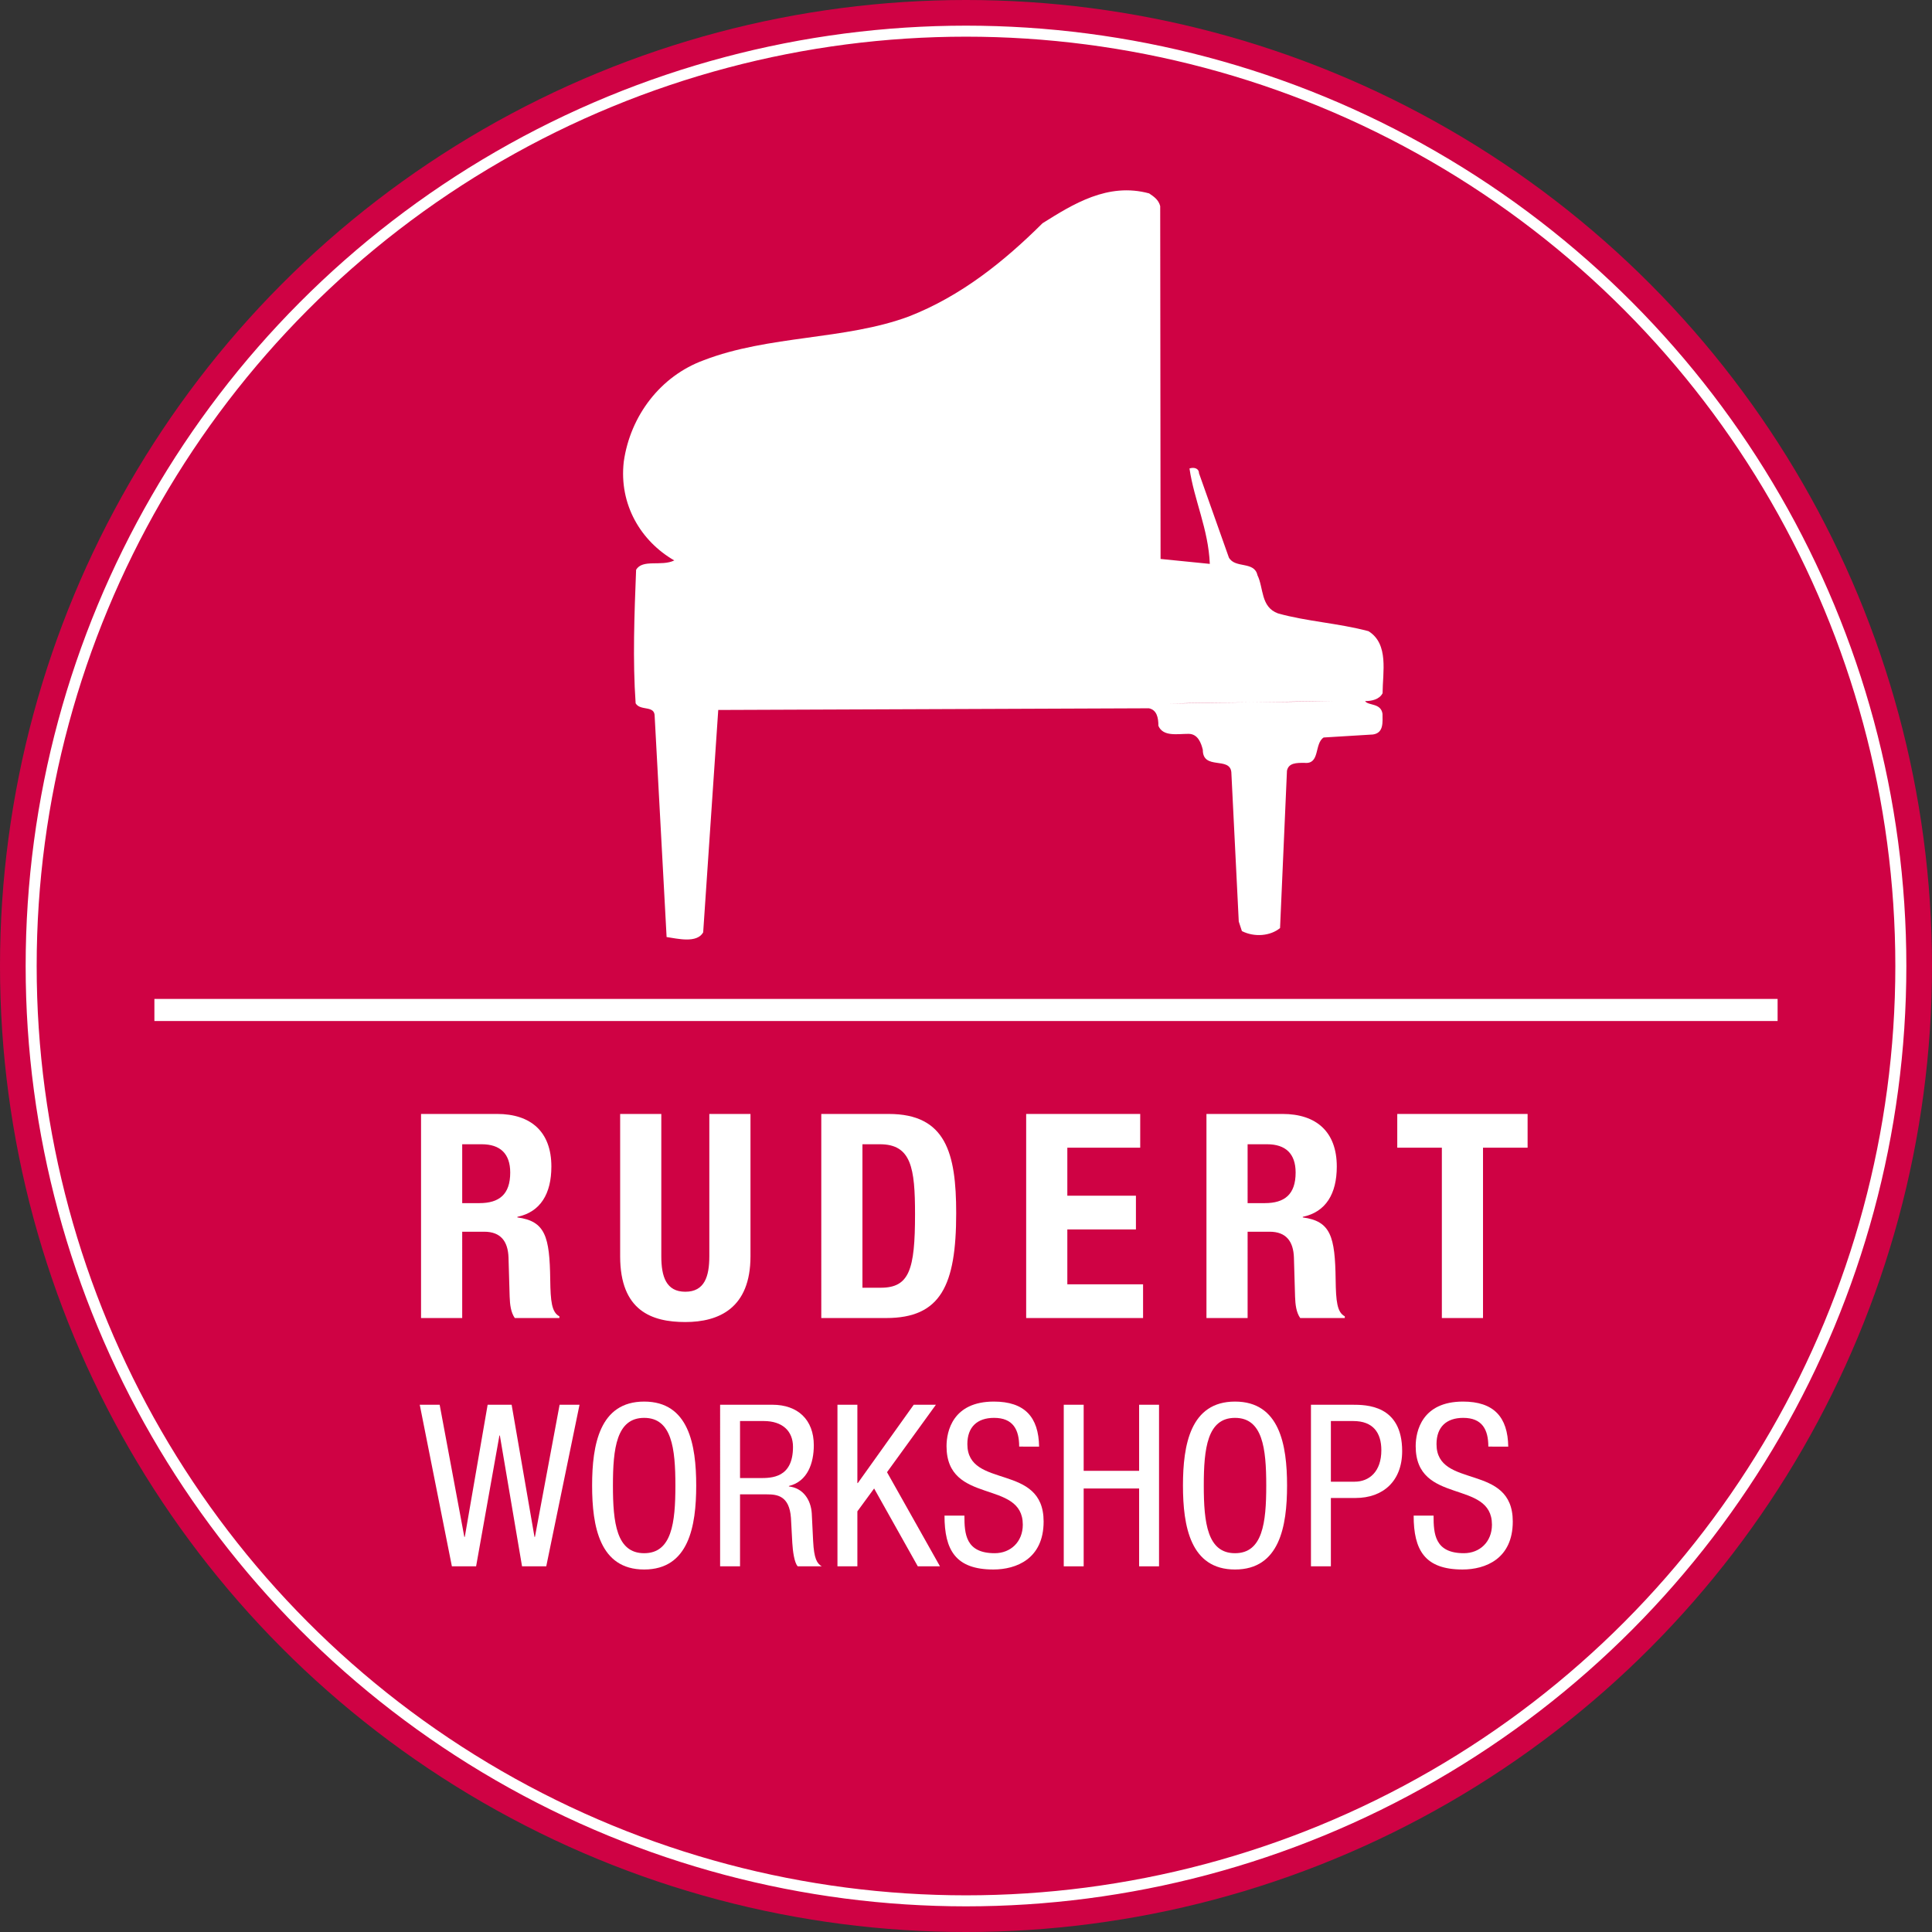
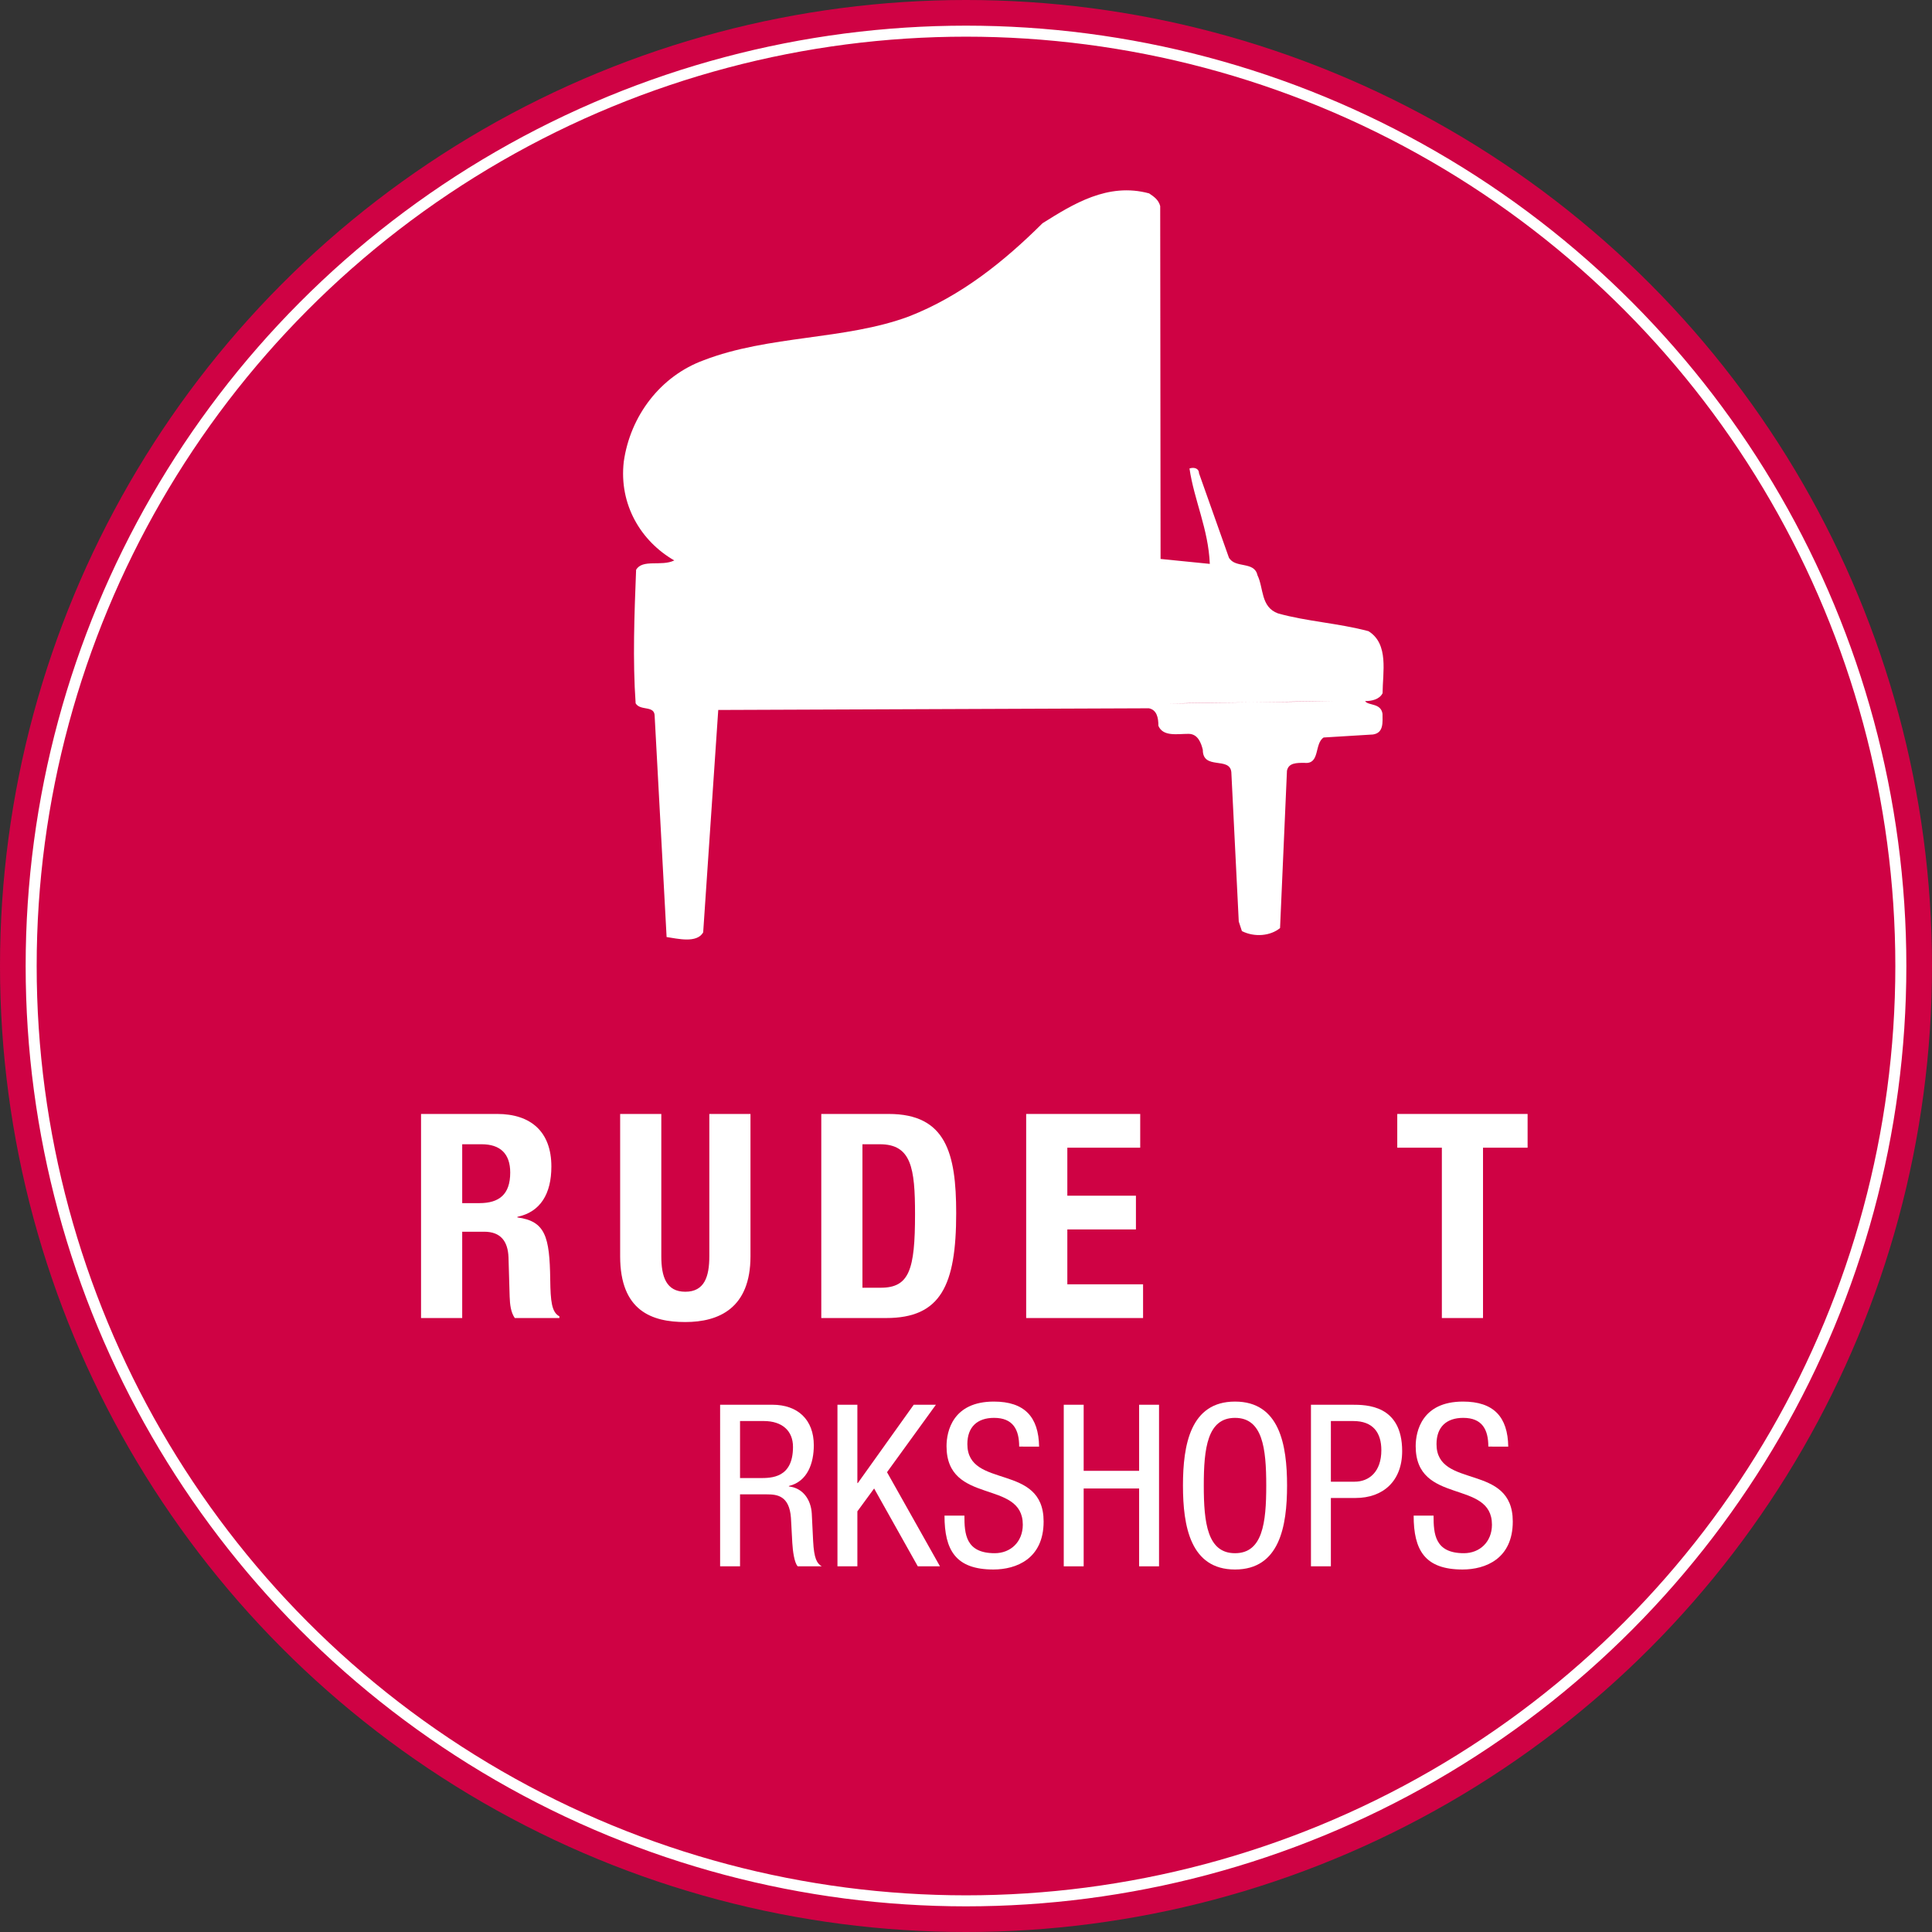
<svg xmlns="http://www.w3.org/2000/svg" version="1.1" x="0px" y="0px" viewBox="0 0 556.143 556.144" enable-background="new 0 0 556.143 556.144" xml:space="preserve">
  <rect x="0" y="0" width="556.143" height="556.144" fill="#333333" stroke="none" />
  <g id="Vordergrund">
    <g>
      <circle fill="#CF0244" cx="278.072" cy="278.072" r="278.072" />
      <path fill="#CF0244" d="M278.072,278.072" />
    </g>
    <g>
      <circle fill="none" stroke="#FFFFFF" stroke-width="3.171" stroke-miterlimit="3.864" cx="278.072" cy="278.072" r="269.102" />
      <path fill="none" stroke="#FFFFFF" stroke-width="3.171" stroke-miterlimit="3.864" d="M278.072,278.072" />
    </g>
    <g>
-       <line fill-rule="evenodd" clip-rule="evenodd" fill="none" stroke="#FFFFFF" stroke-width="6.359" stroke-miterlimit="3.864" x1="44.445" y1="290.729" x2="511.698" y2="290.729" />
-     </g>
+       </g>
    <g>
      <g>
-         <polygon fill-rule="evenodd" clip-rule="evenodd" fill="#FFFFFF" points="130.079,450.882 137.05,450.882 143.76,413.228 143.89,413.228 150.274,450.882 157.244,450.882 166.821,404.368 161.089,404.368 153.987,442.413 153.857,442.413 147.277,404.368 140.372,404.368 133.792,442.413 133.662,442.413 126.561,404.368 120.828,404.368" />
-         <path fill-rule="evenodd" clip-rule="evenodd" fill="#FFFFFF" d="M185.428,403.457c-12.834,0-14.983,12.442-14.983,24.169c0,11.726,2.149,24.169,14.983,24.169c12.833,0,14.983-12.443,14.983-24.169C200.411,415.899,198.262,403.457,185.428,403.457z M185.428,408.146c7.947,0,8.99,8.729,8.99,19.479c0,10.749-1.042,19.479-8.99,19.479c-7.948,0-8.99-8.729-8.99-19.479C176.438,416.876,177.481,408.146,185.428,408.146z" />
        <path fill-rule="evenodd" clip-rule="evenodd" fill="#FFFFFF" d="M207.292,450.882h5.733v-20.716h7.752c2.931,0,6.449,0.391,6.905,6.774l0.391,7.231c0.13,2.281,0.586,5.733,1.564,6.71h6.905c-1.369-0.847-2.215-2.15-2.476-7.296l-0.391-7.947c-0.26-3.974-2.541-7.296-6.58-7.752v-0.13c5.408-1.303,7.166-6.645,7.166-11.727c0-7.361-4.625-11.661-11.921-11.661h-15.049V450.882z M213.025,409.059h6.841c5.341,0,8.403,2.866,8.403,7.427c0,8.99-6.188,8.99-9.576,8.99h-5.668V409.059z" />
        <polygon fill-rule="evenodd" clip-rule="evenodd" fill="#FFFFFF" points="241.07,450.882 246.802,450.882 246.802,435.052 251.624,428.473 264.196,450.882 270.581,450.882 255.336,423.782 269.408,404.368 263.024,404.368 246.933,426.909 246.802,426.909 246.802,404.368 241.07,404.368" />
        <path fill-rule="evenodd" clip-rule="evenodd" fill="#FFFFFF" d="M299.113,416.42c-0.13-8.534-4.17-12.963-13.03-12.963c-11.791,0-13.615,8.534-13.615,12.833c0,17.069,21.954,9.446,21.954,22.605c0,4.952-3.518,8.209-8.078,8.209c-8.404,0-8.729-5.603-8.729-10.814h-5.732c0,9.902,3.192,15.505,14.07,15.505c6.581,0,14.462-3.062,14.462-13.812c0-17.003-21.953-9.186-21.953-22.279c0-4.951,2.866-7.558,7.687-7.558c5.472,0,7.231,3.388,7.231,8.273H299.113z" />
        <polygon fill-rule="evenodd" clip-rule="evenodd" fill="#FFFFFF" points="333.637,404.368 327.905,404.368 327.905,423.391 311.944,423.391 311.944,404.368 306.211,404.368 306.211,450.882 311.944,450.882 311.944,428.473 327.905,428.473 327.905,450.882 333.637,450.882" />
        <path fill-rule="evenodd" clip-rule="evenodd" fill="#FFFFFF" d="M355.509,403.457c-12.834,0-14.983,12.442-14.983,24.169c0,11.726,2.149,24.169,14.983,24.169c12.833,0,14.983-12.443,14.983-24.169C370.492,415.899,368.343,403.457,355.509,403.457z M355.509,408.146c7.947,0,8.99,8.729,8.99,19.479c0,10.749-1.042,19.479-8.99,19.479s-8.99-8.729-8.99-19.479C346.519,416.876,347.562,408.146,355.509,408.146z" />
        <path fill-rule="evenodd" clip-rule="evenodd" fill="#FFFFFF" d="M377.372,450.882h5.733v-19.674h7.101c7.883,0,13.419-4.821,13.419-13.485c0-13.354-10.358-13.354-14.396-13.354h-11.857V450.882z M383.105,409.059h6.449c5.668,0,8.079,3.322,8.079,8.404c0,6.189-3.518,9.056-7.687,9.056h-6.841V409.059z" />
        <path fill-rule="evenodd" clip-rule="evenodd" fill="#FFFFFF" d="M434.163,416.42c-0.13-8.534-4.17-12.963-13.03-12.963c-11.791,0-13.615,8.534-13.615,12.833c0,17.069,21.954,9.446,21.954,22.605c0,4.952-3.518,8.209-8.077,8.209c-8.405,0-8.73-5.603-8.73-10.814h-5.732c0,9.902,3.192,15.505,14.071,15.505c6.58,0,14.462-3.062,14.462-13.812c0-17.003-21.953-9.186-21.953-22.279c0-4.951,2.866-7.558,7.687-7.558c5.472,0,7.23,3.388,7.23,8.273H434.163z" />
      </g>
      <g>
        <path fill-rule="evenodd" clip-rule="evenodd" fill="#FFFFFF" d="M133.05,329.383h5.594c5.348,0,8.228,2.716,8.228,8.146c0,6.335-3.209,8.804-8.886,8.804h-4.936V329.383z M121.202,379.408h11.848V354.56h6.334c4.772,0,6.83,2.797,6.994,7.404l0.329,11.272c0.082,2.304,0.329,4.525,1.481,6.171h12.834v-0.494c-2.221-1.152-2.55-4.361-2.633-10.532c-0.165-12.424-1.398-16.867-9.462-17.937v-0.165c6.665-1.398,9.791-6.664,9.791-14.48c0-10.038-5.923-15.14-15.633-15.14h-21.884V379.408z" />
        <path fill-rule="evenodd" clip-rule="evenodd" fill="#FFFFFF" d="M178.516,320.662v40.974c0,15.715,9.132,18.924,18.759,18.924c9.626,0,18.758-3.95,18.758-18.924v-40.974h-11.848v40.974c0,5.841-1.398,10.203-6.911,10.203c-5.513,0-6.911-4.361-6.911-10.203v-40.974H178.516z" />
        <path fill-rule="evenodd" clip-rule="evenodd" fill="#FFFFFF" d="M236.415,379.408h18.675c15.715,0,20.158-9.379,20.158-30.196c0-17.277-2.963-28.55-19.417-28.55h-19.416V379.408z M248.262,329.383h5.018c9.05,0,10.12,6.83,10.12,20.157c0,15.962-1.645,21.146-9.873,21.146h-5.265V329.383z" />
        <polygon fill-rule="evenodd" clip-rule="evenodd" fill="#FFFFFF" points="295.393,320.662 295.393,379.408 329.043,379.408 329.043,369.699 307.24,369.699 307.24,353.902 326.987,353.902 326.987,344.194 307.24,344.194 307.24,330.372 328.221,330.372 328.221,320.662" />
-         <path fill-rule="evenodd" clip-rule="evenodd" fill="#FFFFFF" d="M359.135,329.383h5.594c5.348,0,8.228,2.716,8.228,8.146c0,6.335-3.209,8.804-8.886,8.804h-4.937V329.383z M347.288,379.408h11.848V354.56h6.335c4.771,0,6.83,2.797,6.994,7.404l0.329,11.272c0.082,2.304,0.329,4.525,1.481,6.171h12.834v-0.494c-2.221-1.152-2.55-4.361-2.632-10.532c-0.165-12.424-1.399-16.867-9.462-17.937v-0.165c6.665-1.398,9.791-6.664,9.791-14.48c0-10.038-5.923-15.14-15.632-15.14h-21.885V379.408z" />
        <polygon fill-rule="evenodd" clip-rule="evenodd" fill="#FFFFFF" points="402.215,320.662 402.215,330.372 415.051,330.372 415.051,379.408 426.898,379.408 426.898,330.372 439.733,330.372 439.733,320.662" />
      </g>
    </g>
    <path fill-rule="evenodd" clip-rule="evenodd" fill="#FFFFFF" d="M333.974,59.341l0.105,101.557l14.175,1.422c-0.422-10.065-4.51-18.313-5.851-27.468c1.375-0.452,2.745,0.01,2.741,1.383l8.605,24.274c1.82,3.208,7.317,0.939,8.217,5.061c1.817,3.666,0.883,9.151,5.908,11c8.228,2.317,17.375,2.804,26.059,5.122c5.935,3.681,4.076,11.908,4.056,17.855c-0.921,1.827-3.211,2.275-5.041,2.27c0.911,1.374,4.572,0.473,5.02,3.676c-0.008,2.287,0.438,5.492-2.765,5.938l-14.185,0.865c-2.751,1.82-0.943,7.775-5.514,7.301c-2.289-0.008-4.575-0.016-5.041,2.27l-1.988,45.282c-2.753,2.276-7.328,2.719-10.982,0.876l-0.904-2.748l-2.139-43.009c-0.441-4.576-8.231-0.486-8.21-6.432c-0.453-1.833-1.357-4.58-4.103-4.59c-3.201-0.011-7.322,0.89-8.683-2.316c0.007-2.289-0.441-4.578-2.729-5.042l-123.971,0.483l-4.34,64.029c-1.841,3.196-7.326,1.804-10.527,1.337l-3.438-63.6c0.011-3.203-4.113-1.387-5.476-3.68c-0.873-12.353-0.369-25.618,0.134-38.425c1.84-3.196,7.322-0.89,10.988-2.705c-9.587-5.524-15.956-16.068-14.54-28.415c1.876-13.259,10.607-24.665,22.974-29.196c18.781-7.255,40.734-5.805,59.057-12.604c15.116-5.894,27.501-15.915,38.52-26.854c8.711-5.46,18.797-11.829,30.68-8.586C332.153,56.59,333.523,57.51,333.974,59.341z M383.8,201.783c-15.557,0.404-32.024,0.347-47.579,0.75L383.8,201.783z" />
  </g>
</svg>